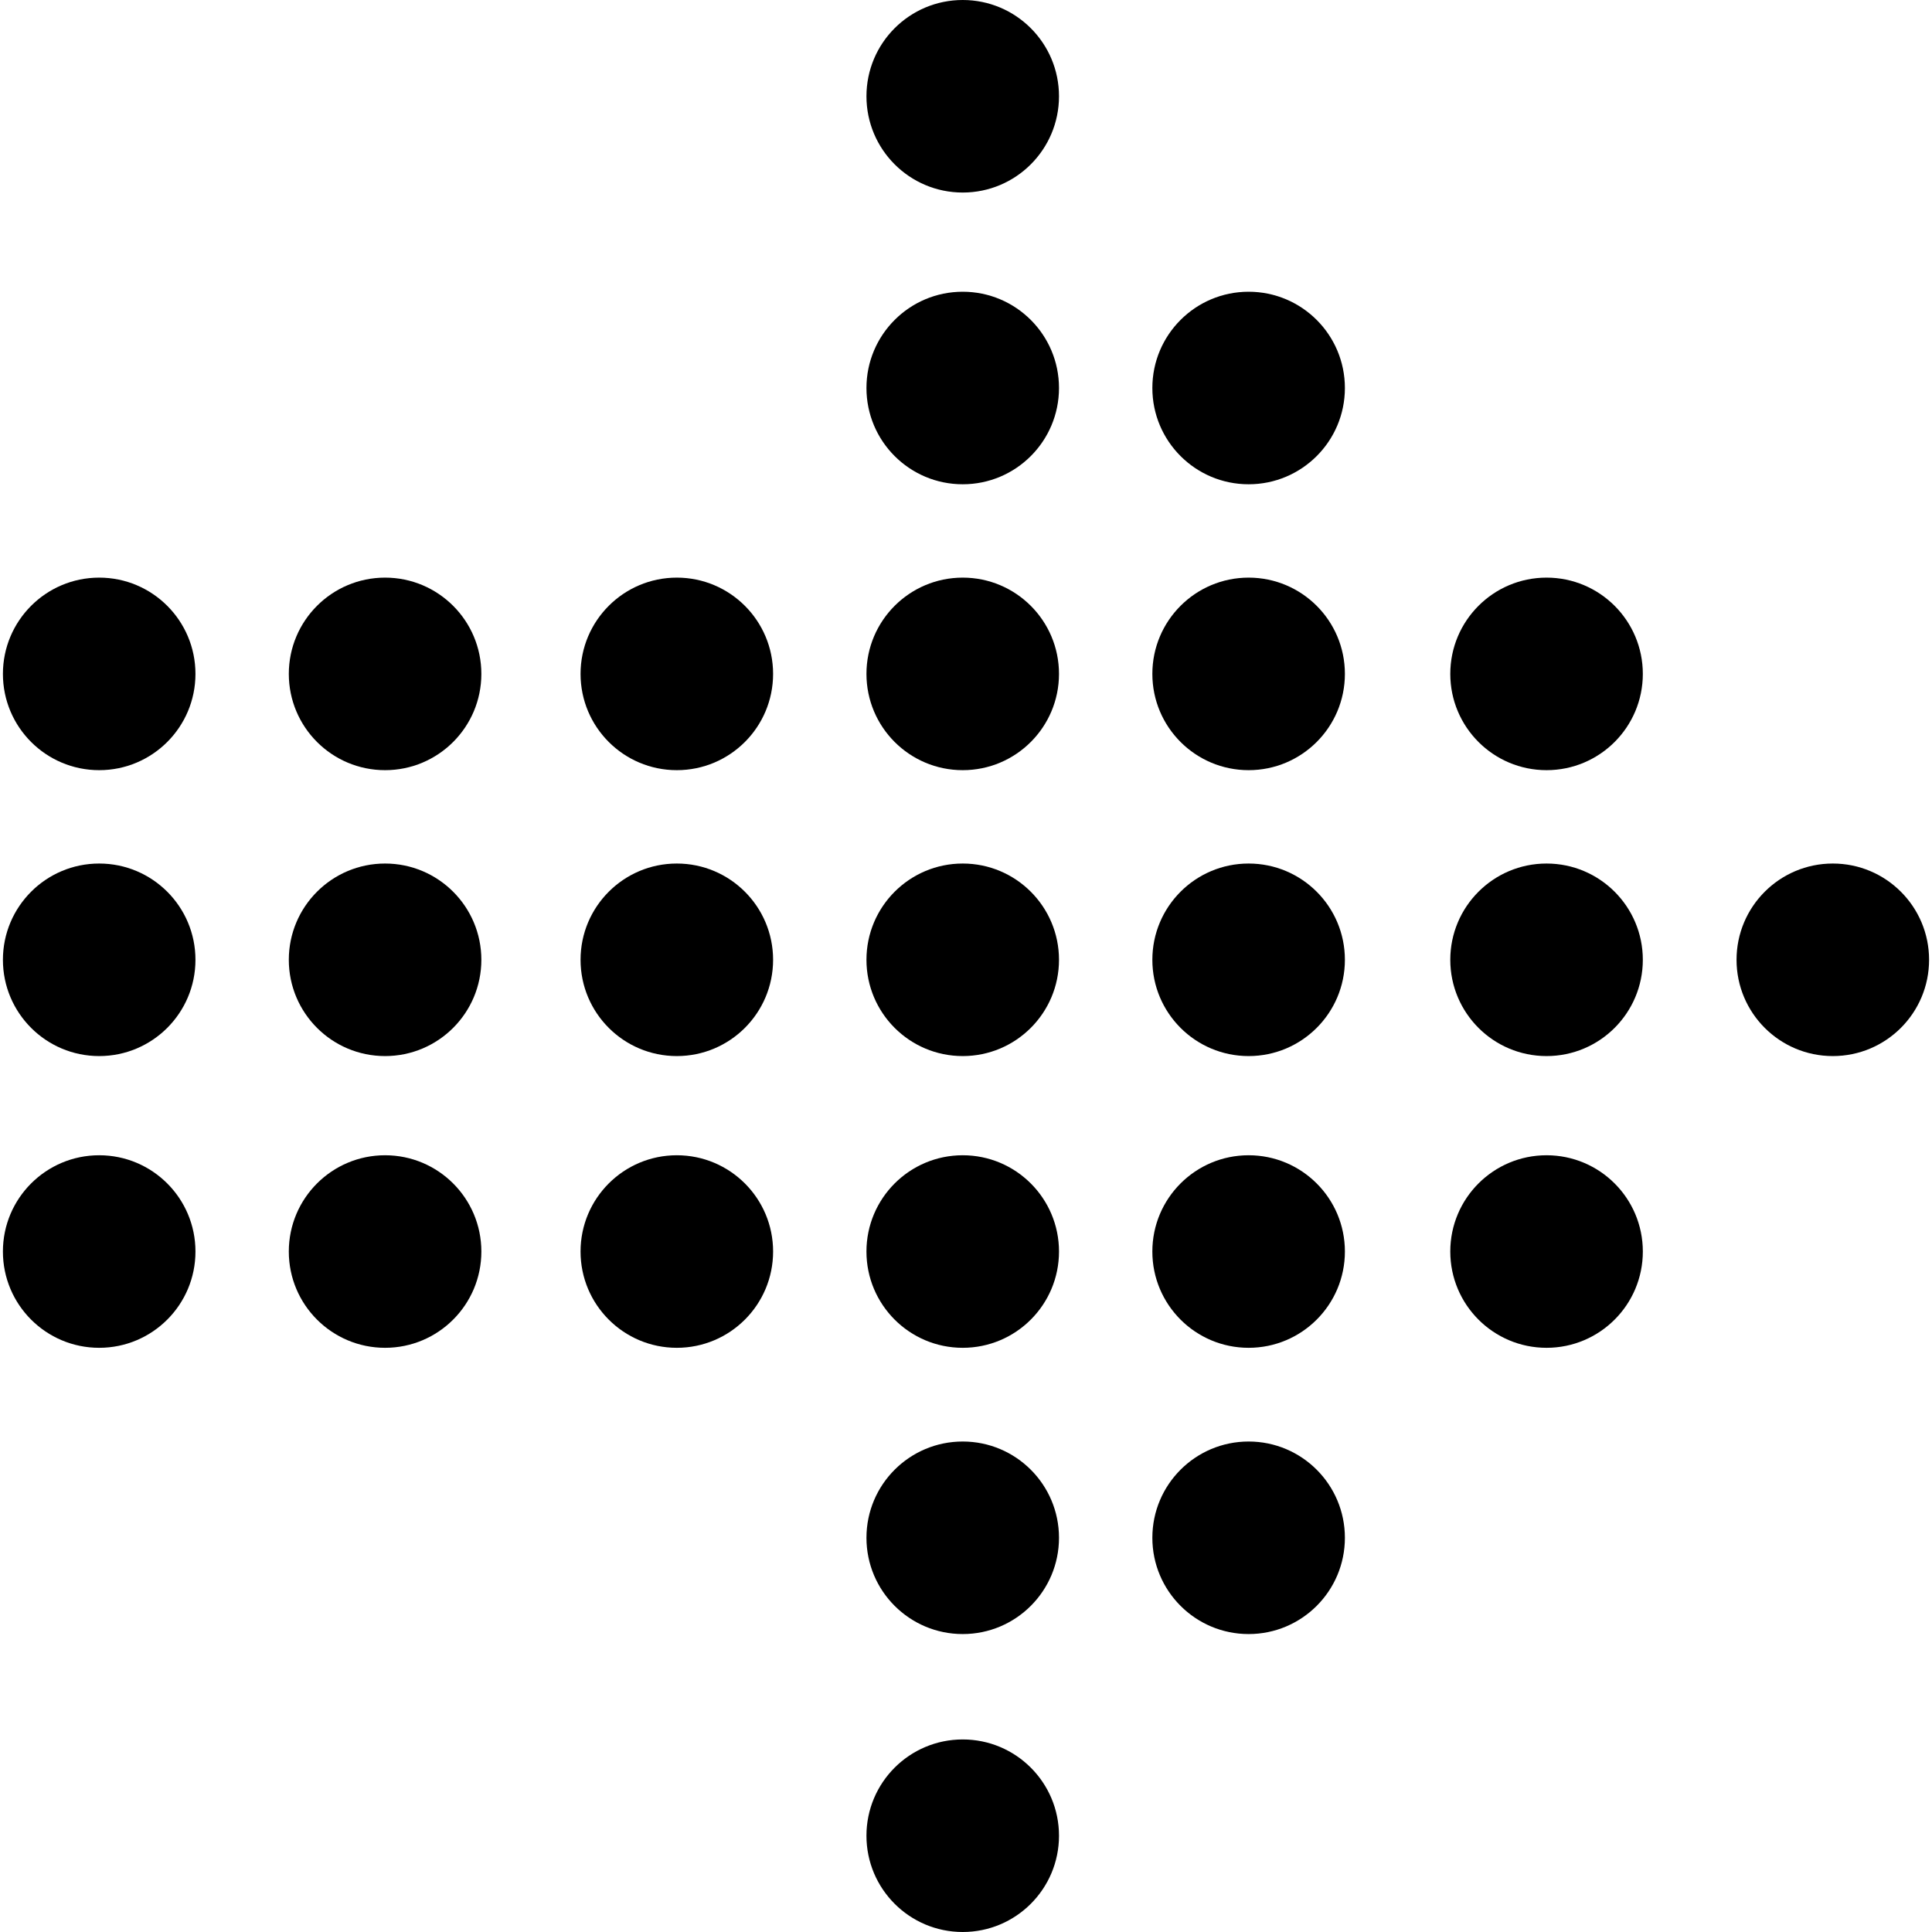
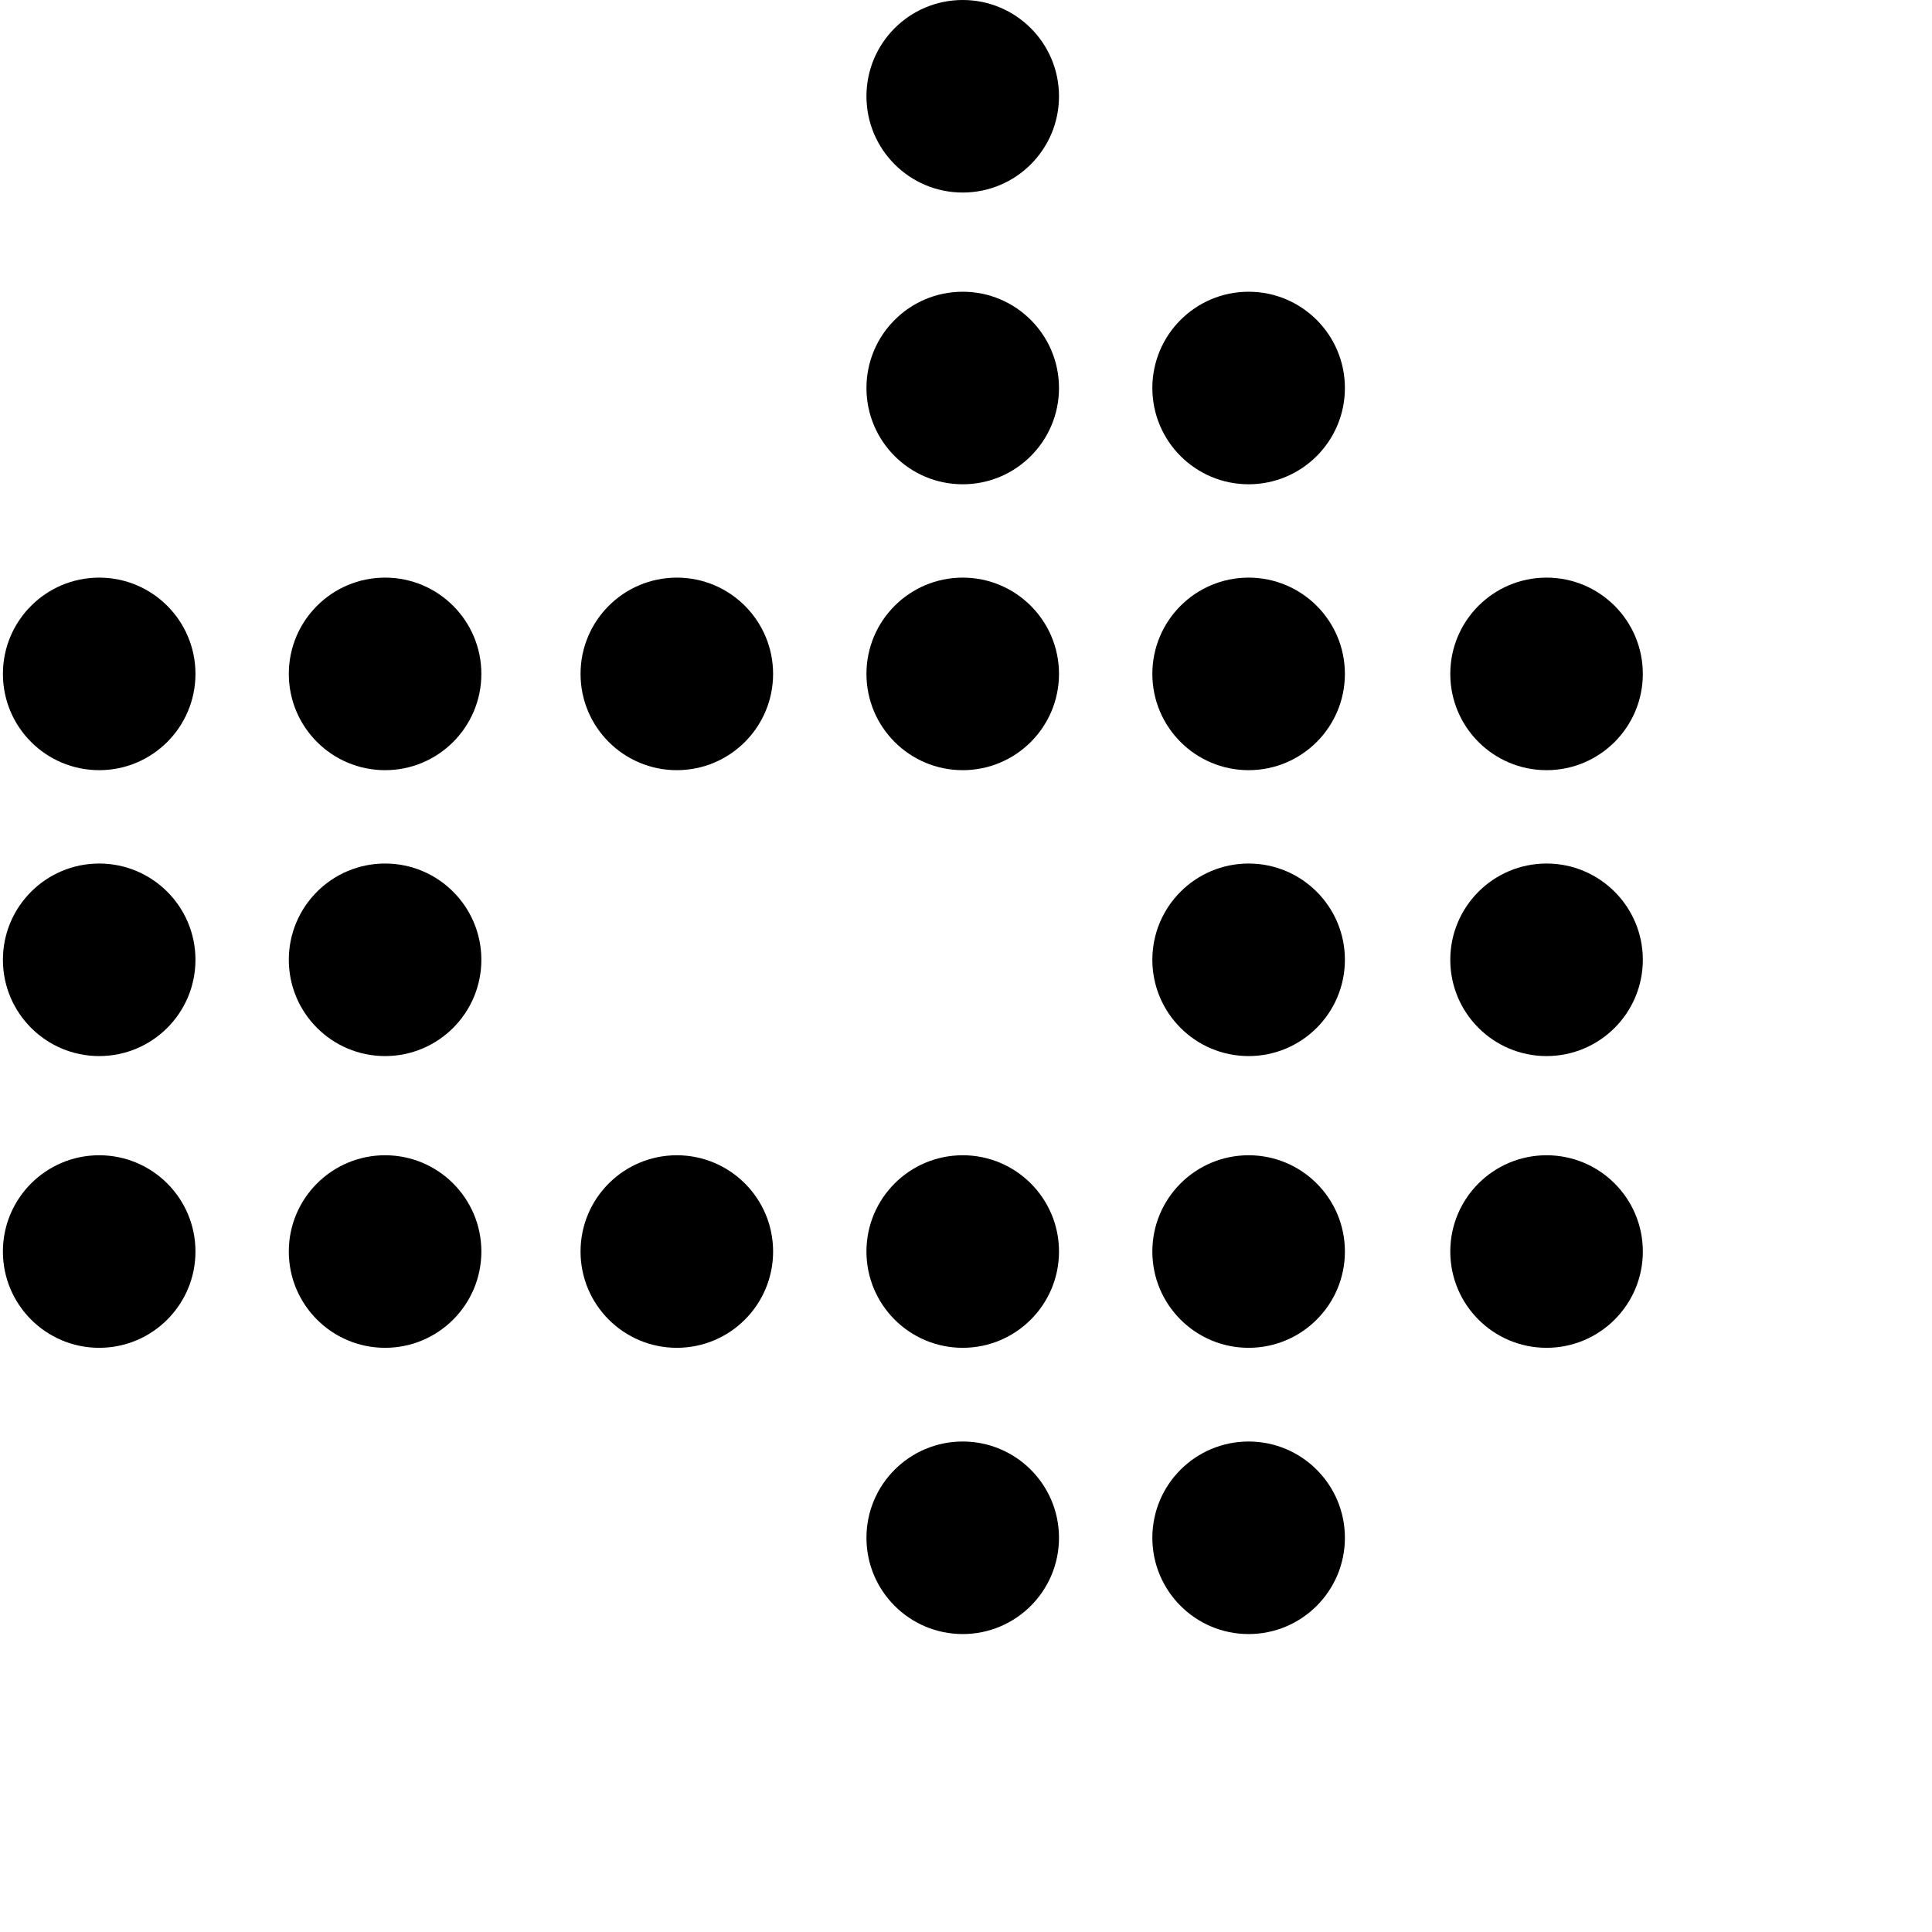
<svg xmlns="http://www.w3.org/2000/svg" version="1.1" id="Capa_1" x="0px" y="0px" viewBox="0 0 297.613 297.613" style="enable-background:new 0 0 297.613 297.613;" xml:space="preserve">
  <g>
    <circle cx="15.279" cy="103.81" r="14.83" />
    <circle cx="59.32" cy="103.81" r="14.83" />
    <circle cx="104.261" cy="103.81" r="14.83" />
    <circle cx="148.302" cy="59.77" r="14.83" />
    <circle cx="148.302" cy="103.81" r="14.83" />
    <circle cx="148.302" cy="14.83" r="14.83" />
    <circle cx="192.343" cy="59.77" r="14.83" />
    <circle cx="192.343" cy="103.81" r="14.83" />
    <circle cx="15.279" cy="147.852" r="14.83" />
    <circle cx="59.32" cy="147.852" r="14.83" />
-     <circle cx="104.261" cy="147.852" r="14.83" />
-     <circle cx="148.302" cy="147.852" r="14.83" />
    <circle cx="192.343" cy="147.852" r="14.83" />
    <circle cx="15.279" cy="192.791" r="14.831" />
    <circle cx="59.32" cy="192.791" r="14.831" />
    <circle cx="104.261" cy="192.791" r="14.831" />
    <circle cx="148.302" cy="192.791" r="14.831" />
    <circle cx="192.343" cy="192.791" r="14.831" />
    <circle cx="148.302" cy="236.887" r="14.83" />
    <circle cx="192.343" cy="236.887" r="14.83" />
    <circle cx="238.238" cy="103.81" r="14.83" />
    <circle cx="238.238" cy="147.852" r="14.83" />
    <circle cx="238.238" cy="192.791" r="14.831" />
-     <circle cx="148.302" cy="282.782" r="14.831" />
-     <circle cx="282.334" cy="147.852" r="14.83" />
  </g>
  <g>
</g>
  <g>
</g>
  <g>
</g>
  <g>
</g>
  <g>
</g>
  <g>
</g>
  <g>
</g>
  <g>
</g>
  <g>
</g>
  <g>
</g>
  <g>
</g>
  <g>
</g>
  <g>
</g>
  <g>
</g>
  <g>
</g>
</svg>